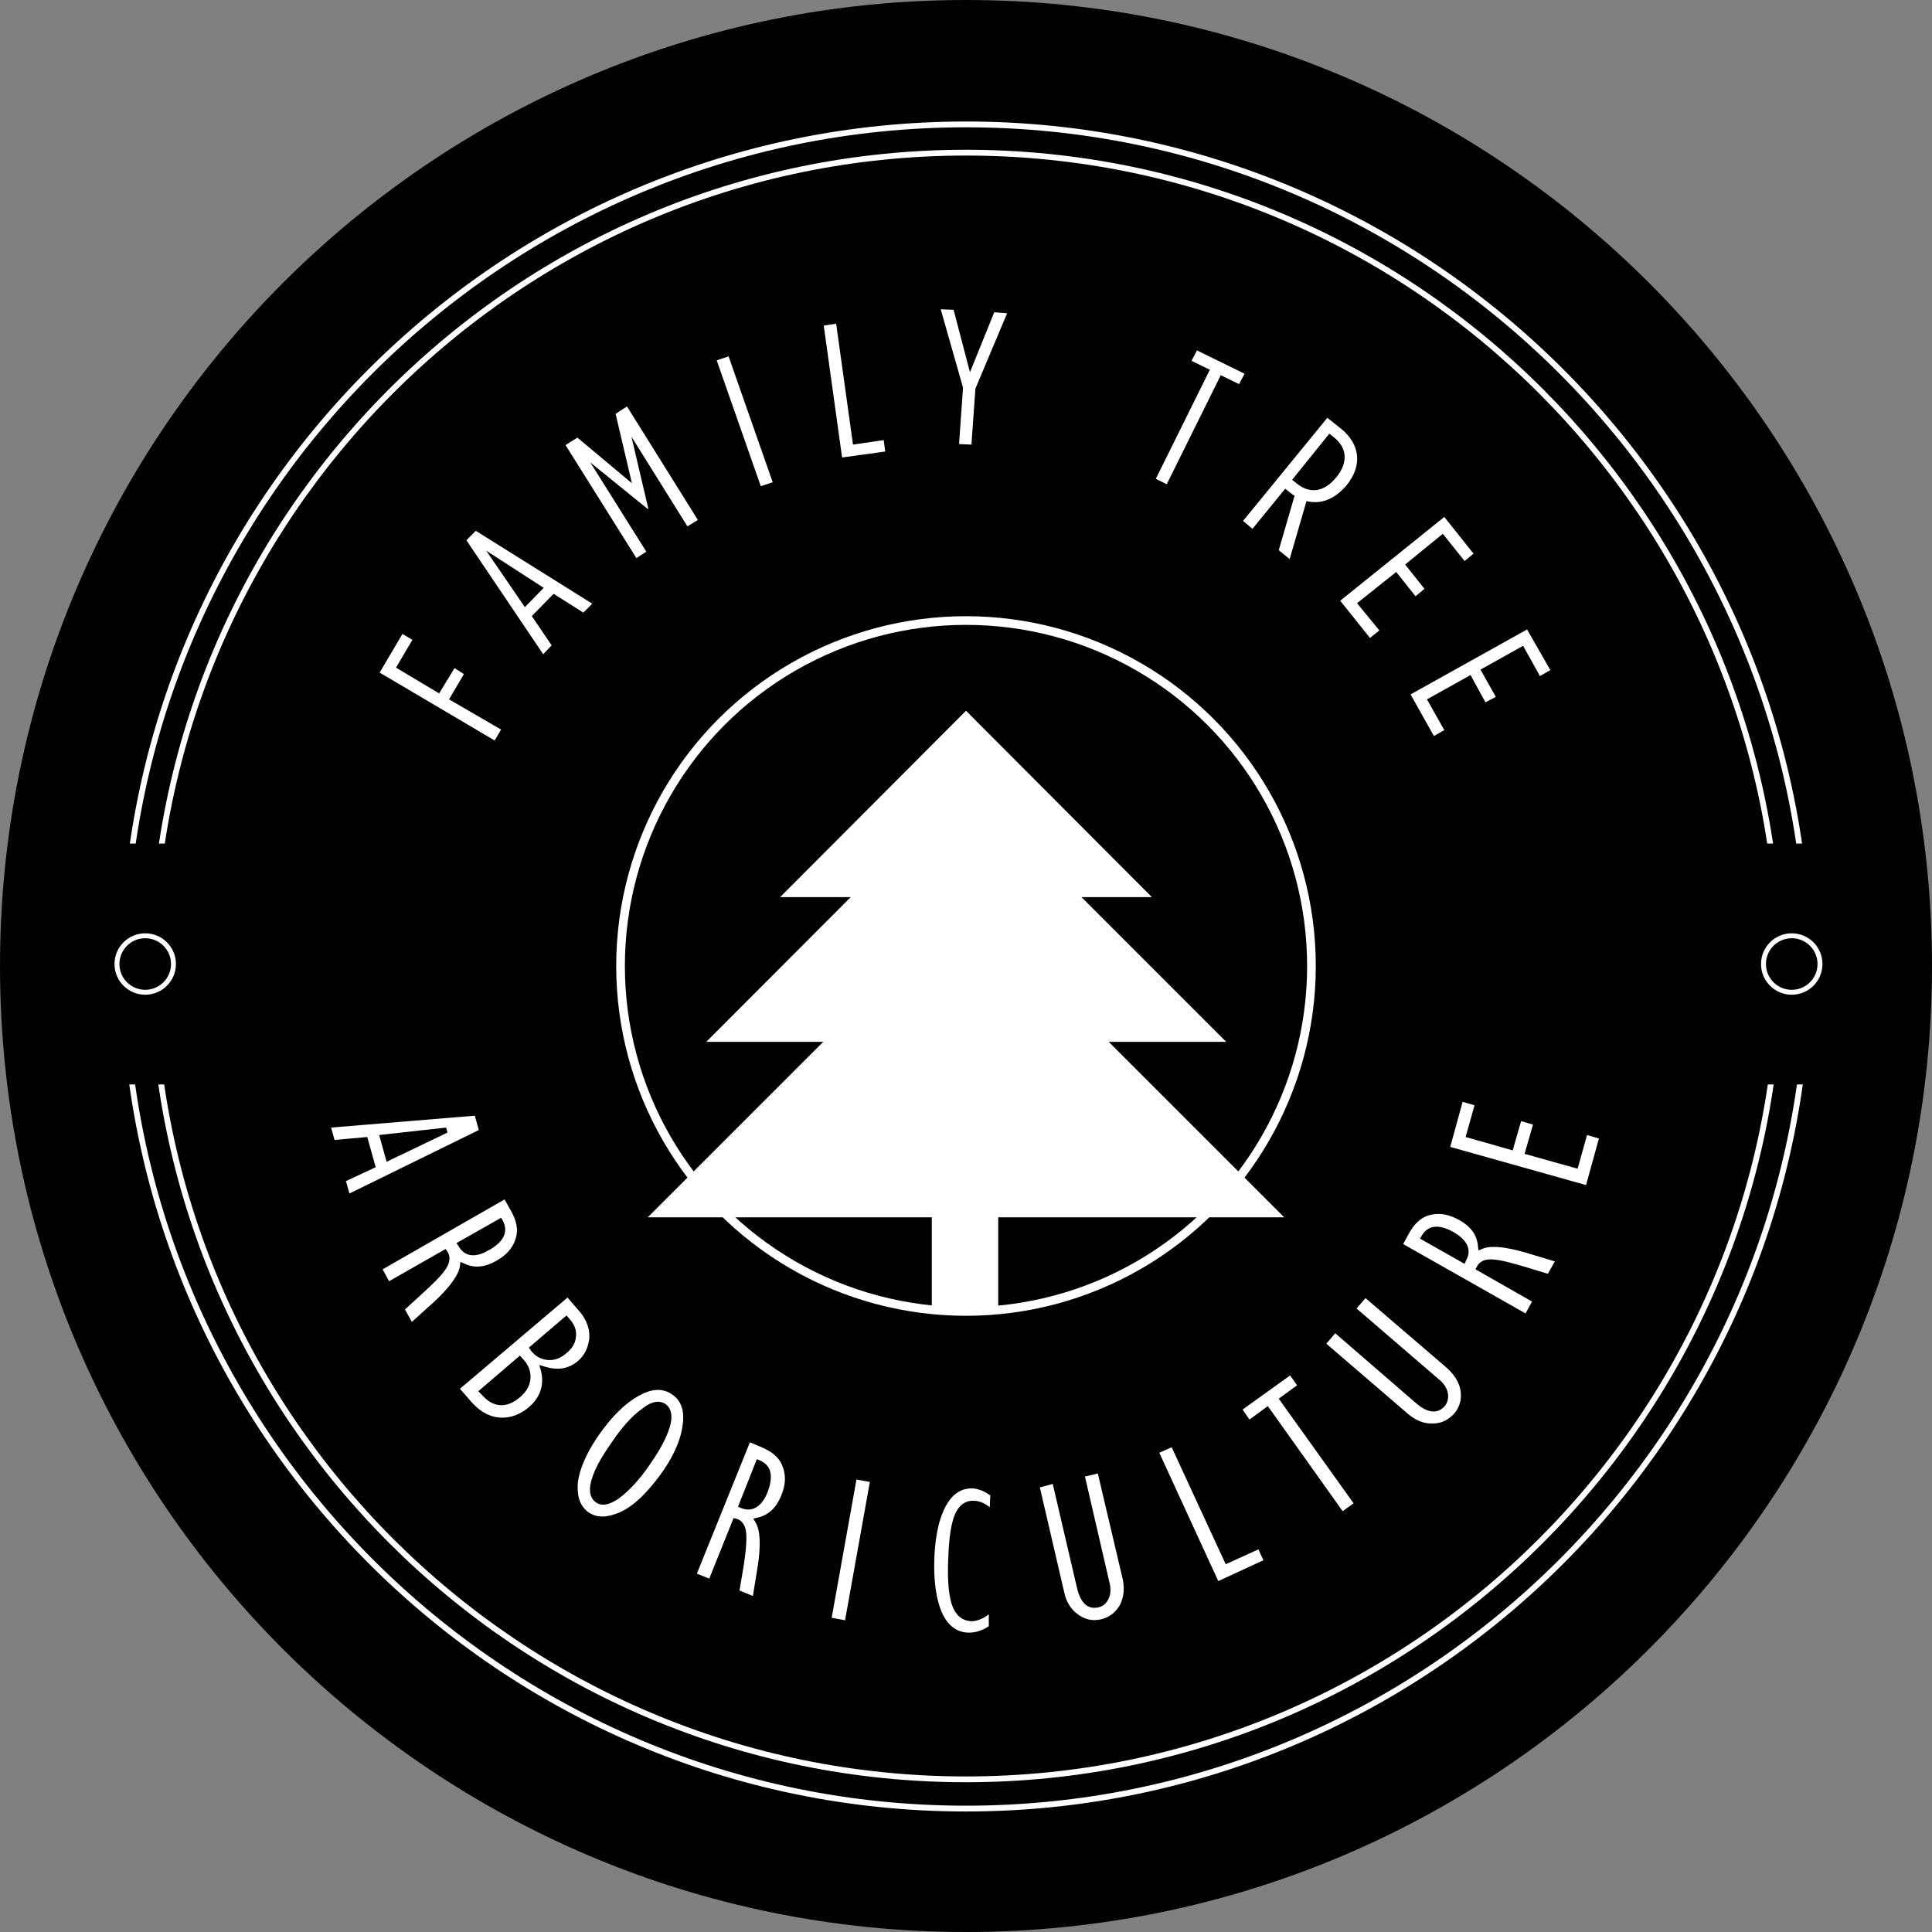
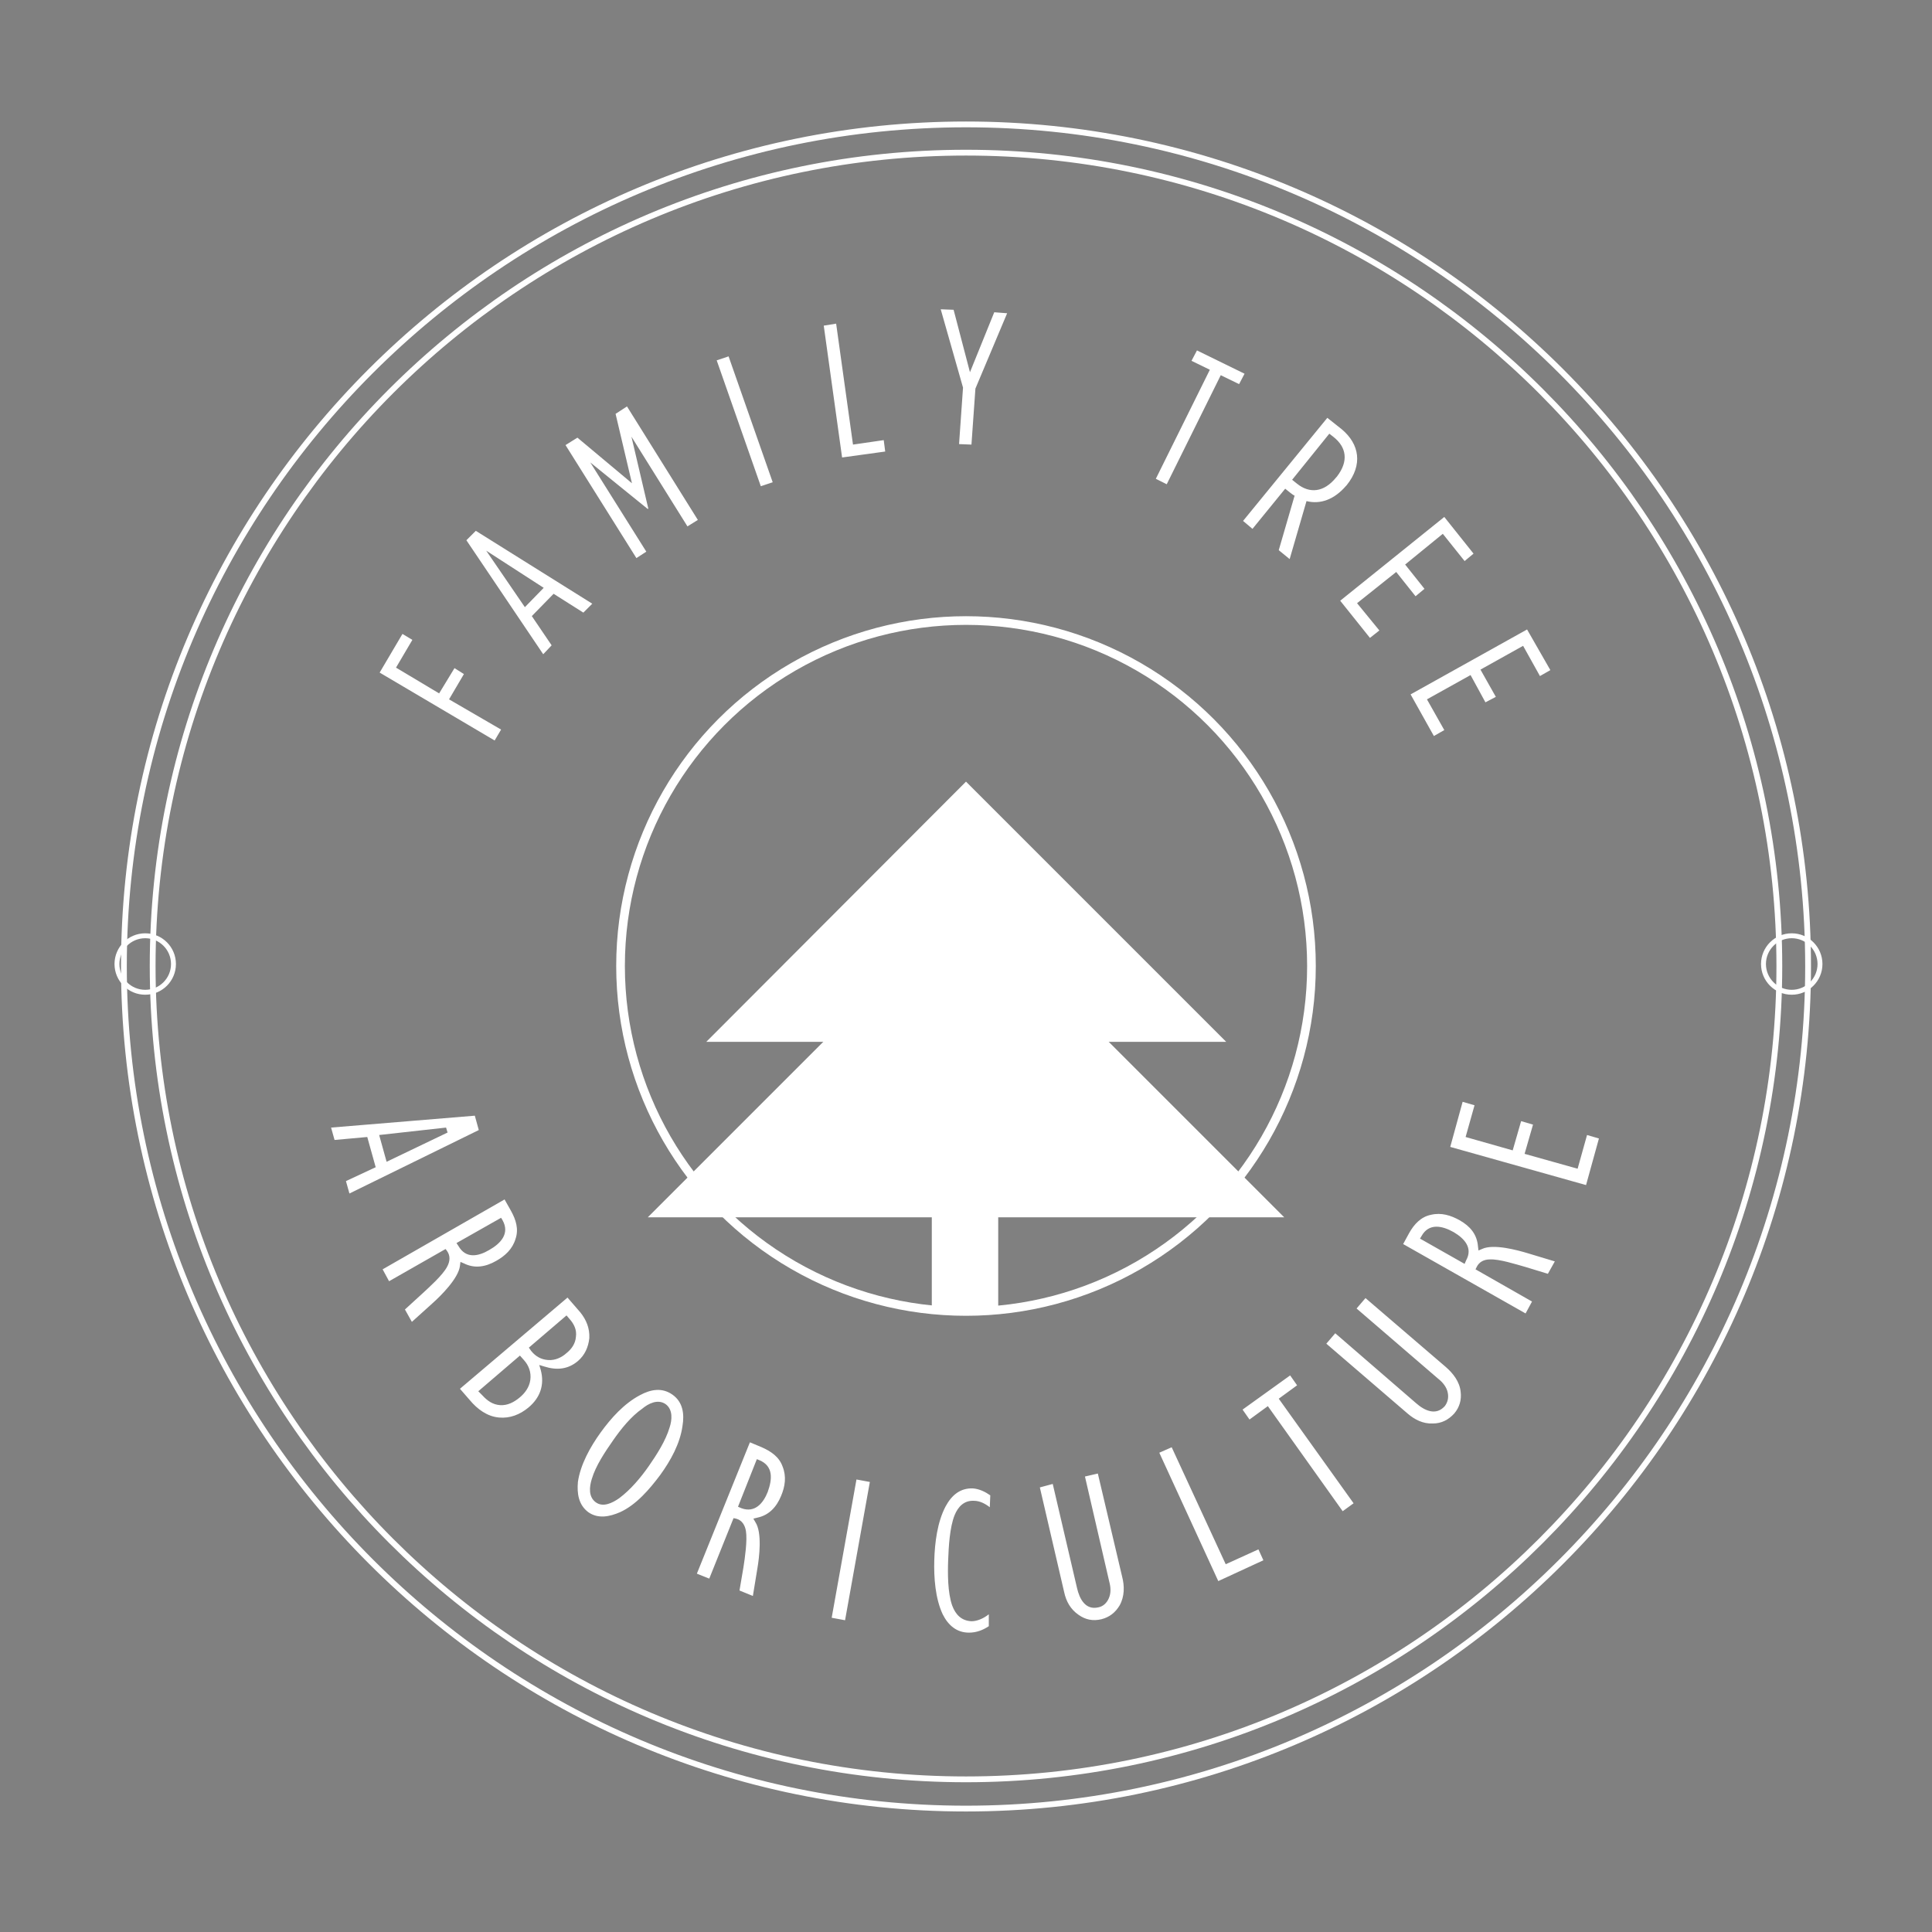
<svg xmlns="http://www.w3.org/2000/svg" width="389.8" height="389.8" viewBox="0 0 389.8 389.8">
  <rect x="0" y="0" width="389.8" height="389.8" fill="#808080" stroke="none" />
  <style>.st0{fill:#010101;} .st1{fill:none;stroke:#FFFFFF;stroke-width:1.17;} .st2{fill:none;stroke:#FFFFFF;stroke-width:0.992;} .st3{fill:#FFFFFF;} .st4{fill:none;stroke:#FFFFFF;stroke-width:1.749;} .st5{fill-rule:evenodd;clip-rule:evenodd;fill:#FFFFFF;}</style>
-   <path class="st0" d="M194.9 389.8c107.6 0 194.9-87.3 194.9-194.9C389.8 87.3 302.6 0 194.9 0S0 87.3 0 194.9c0 107.7 87.3 194.9 194.9 194.9" />
  <path class="st1" d="M194.9 364.9c93.7 0 169.9-76.2 169.9-169.9S288.6 25.1 194.9 25.1 25 101.2 25 194.9c0 93.7 76.2 170 169.9 170z" />
  <path class="st1" d="M194.9 359c90.5 0 164.1-73.6 164.1-164.1S285.4 30.8 194.9 30.8 30.8 104.4 30.8 194.9 104.4 359 194.9 359z" />
-   <path class="st0" d="M16.9 170.2h357.4v48.6H16.9z" />
+   <path class="st0" d="M16.9 170.2v48.6H16.9z" />
  <circle class="st2" cx="29.3" cy="194.5" r="5.7" />
  <circle class="st2" cx="361.5" cy="194.5" r="5.7" />
-   <path class="st3" d="M194.9 143.4L157.4 181h75l-37.5-37.6" />
  <path class="st3" d="M194.9 157.7l-52.4 52.5h104.9l-52.5-52.5" />
  <path class="st3" d="M194.9 181.4l-64.2 64.2h128.4l-64.2-64.2m-95.1-32l1.3-2.2-10.5-6.1 3-5.1-1.9-1.2-3.1 5.1-8.7-5.2 3.3-5.6-2-1.2-4.6 7.8 23.2 13.7m6.1-26.9l-7.8-11.4 11.6 7.5-3.8 3.9m3.7 9.5l1.7-1.8-4-5.9 4.4-4.5 6 3.8 1.8-1.8L96 107.1l-1.9 1.9 15.5 23zm18.8-19.4l2-1.3-11.3-18 11.6 9.4.1-.1-3.4-14.5 11.3 18.1 2.1-1.3L126.5 82l-2.3 1.5 3.3 14-11-9.2-2.4 1.5 14.3 22.8m25.1-14.5l2.4-.8-8.9-25.4-2.4.8 8.9 25.4m16.4-5.8l8.7-1.2-.3-2.3-6.2.9-3.4-24.4-2.5.4 3.7 26.6m23.6-2.7l2.5.1.8-11.3 6.4-15.2-2.6-.2-4.9 12.1-3.3-12.6-2.6-.1 4.5 15.8-.8 11.4m39.7 7l2.2 1.1 10.9-22 3.7 1.8 1.1-2.1-9.6-4.7-1.1 2.1 3.7 1.8-10.9 22m27.5.2l7.5-9.3.9.7c2.5 2 3.1 4.8.6 8l-.1.1c-2.5 3.1-5.4 3.3-7.9 1.3l-1-.8m-9.9 8.3l1.9 1.6 6.6-8.1 1 .8c.3.2.6.5.9.6l-3.2 11 2.2 1.8 3.4-11.7c2.8.7 5.6-.3 8-3.1l.1-.1c3.3-4.1 2.6-8.3-1-11.3l-2.9-2.3-17 20.8zm19.6 16.1l6 7.5 1.9-1.5-4.5-5.5 7.9-6.3 3.9 4.9 1.8-1.5-3.9-4.9 7.6-6.2 4.4 5.5 1.8-1.5-5.9-7.4-21 16.9m14.2 18.9l4.7 8.4 2.1-1.2-3.5-6.2 8.8-4.9 3 5.5 2.1-1.1-3.1-5.5 8.6-4.8 3.4 6.1 2.1-1.2-4.7-8.2-23.5 13.1" />
  <circle class="st4" cx="194.9" cy="194.9" r="69.7" />
  <path class="st3" d="M188 235.6h13.4v28.8H188z" />
  <path class="st5" d="M320 239.1l2.6-9.4-2.4-.7-1.9 6.8-10.7-3 1.7-5.9-2.4-.7-1.7 5.9-9.5-2.7 1.8-6.4-2.4-.7-2.5 9.1 27.4 7.7M295.5 255l-9-5.1.3-.5c1.5-2.7 4.2-2.1 6.5-.8 2.2 1.3 3.9 3.2 2.5 5.7l-.3.7zm-12.4-4l24.7 14 1.3-2.4-11.4-6.5.2-.4c.5-1.1 1.5-1.6 2.7-1.6 1.9-.1 5.3 1 7.1 1.5l4.6 1.4 1.4-2.5-5.3-1.6c-2.3-.7-7.1-2-9.4-.9l-.7.3-.1-.8c-.2-2.5-1.6-4.1-3.7-5.3-1.8-1-3.7-1.6-5.8-1.1-2 .4-3.4 1.9-4.4 3.7l-1.2 2.2zm-15.5 20.1l16.4 14.1c1.4 1.2 3.1 2.1 5.1 2 1.7 0 3.1-.7 4.3-2 1.1-1.3 1.5-2.8 1.3-4.4-.2-2-1.5-3.7-3-5l-16.2-13.9-1.8 2.1 16.5 14.2c.9.7 1.7 1.7 1.9 2.8.2 1 0 1.9-.6 2.7-1.8 2-4.1.9-5.8-.6L269.4 269l-1.8 2.1zm3.3 33.8l2.2-1.6-15.1-21.1 3.7-2.7-1.4-2-9.6 6.9 1.4 2 3.7-2.7 15.1 21.2zM245.8 319l9.1-4.2-1-2.2-6.6 3-10.9-23.6-2.5 1.1 11.9 25.9zm-36-18.9l4.9 21.1c.4 1.9 1.3 3.5 2.9 4.6 1.4 1 2.9 1.3 4.6.9 1.6-.4 2.8-1.3 3.7-2.8 1-1.8 1-3.9.5-5.8l-4.9-20.8-2.6.6 4.9 21.2c.3 1.1.4 2.3-.1 3.4-.4.9-1.1 1.6-2.1 1.8-2.6.6-3.8-1.7-4.3-3.9l-4.9-21-2.6.7zm-10.3 25.6c-1 .8-2.3 1.4-3.5 1.4-2-.1-3.2-1.3-3.9-3.2-.9-2.6-.9-6.4-.8-9.1.1-2.7.3-6.6 1.3-9.1.7-1.7 1.9-3 3.9-2.9 1.2 0 2.3.6 3.2 1.3l.1-2.4c-1-.7-2.2-1.3-3.5-1.4-2.6-.1-4.3 1.4-5.5 3.6-1.7 3.2-2.2 7.4-2.3 10.9-.1 3.5.2 7.7 1.7 10.9 1.1 2.2 2.8 3.7 5.3 3.7 1.5 0 2.8-.5 4-1.3v-2.4zm-31.7.7l2.7.5 5-27.9-2.7-.5-5 27.9zM148.9 304l3.8-9.6.5.2c2.9 1.2 2.6 3.9 1.7 6.4-.9 2.3-2.6 4.3-5.3 3.3l-.7-.3zm-8.3 13.5l2.5 1 4.9-12.2.5.1c1.2.3 1.8 1.3 2 2.5.3 1.9-.2 5.4-.5 7.3l-.8 4.7 2.7 1.1.9-5.5c.4-2.3 1-7.3-.4-9.4l-.4-.7.8-.2c2.4-.5 3.9-2.2 4.8-4.4.8-1.9 1.1-3.9.3-5.9-.7-2-2.4-3.1-4.2-3.9l-2.4-1-10.7 26.5zm-6.3-34.2c1.5 1.1 1.3 3.2.8 4.7-.8 2.7-2.6 5.5-4.2 7.8s-3.7 4.8-6 6.5c-1.3.9-3.2 1.9-4.7.8-1.5-1.1-1.3-3.1-.8-4.7.8-2.7 2.7-5.5 4.3-7.8 1.6-2.3 3.6-4.8 5.9-6.4 1.2-1 3.1-2 4.7-.9zm-15.6 21.8c2 1.4 4.3.9 6.4 0 3.3-1.5 6-4.7 8.1-7.5 2.1-2.9 4-6.3 4.5-9.9.4-2.4.1-4.8-2-6.3s-4.4-1.1-6.6.1c-3.2 1.7-5.8 4.6-7.9 7.5-2.1 2.9-4.1 6.5-4.6 10-.2 2.3.1 4.6 2.1 6.1zm-22.2-24.4l8.4-7.2.8.9c1 1.1 1.5 2.5 1.3 4-.2 1.5-1.1 2.7-2.2 3.6-1.1.9-2.4 1.6-3.9 1.5-1.5-.1-2.6-.9-3.6-2l-.8-.8zm10.2-8.8l7.6-6.5.6.7c.9 1 1.5 2.2 1.3 3.6-.1 1.4-.9 2.5-1.9 3.3-1 .9-2.3 1.5-3.7 1.4-1.4-.1-2.5-.7-3.4-1.8l-.5-.7zm-13.9 8.3l2 2.3c1.5 1.8 3.5 3.3 5.9 3.5 2.2.2 4.2-.6 5.9-2 2.4-2 3.3-4.6 2.5-7.6l-.3-1 1 .3c2.5.8 4.8.6 6.8-1.1 1.4-1.2 2.1-2.8 2.3-4.6.1-2-.6-3.7-1.8-5.2l-2.6-3-21.7 18.4zm-.7-29.4l9-5.1.3.5c1.5 2.7-.4 4.7-2.7 6-2.2 1.3-4.7 1.8-6.2-.8l-.4-.6zm-14.9 5.3l1.3 2.4 11.4-6.5.3.4c.7 1 .6 2.1 0 3.2-.9 1.7-3.6 4.1-5 5.4l-3.5 3.2 1.4 2.5 4.1-3.7c1.8-1.6 5.3-5.1 5.6-7.6l.1-.8.7.3c2.2 1.1 4.4.7 6.5-.5 1.8-1 3.3-2.4 3.9-4.4.7-2 .1-3.9-.9-5.7l-1.3-2.3-24.6 14.1zm-.7-27.1l13.5-1.5.3 1-12.3 5.9-1.5-5.4zm-9.7-1.5l.7 2.5 6.6-.6 1.7 6.1-6 2.8.7 2.5L96.6 228l-.8-2.9-29 2.4z" />
</svg>